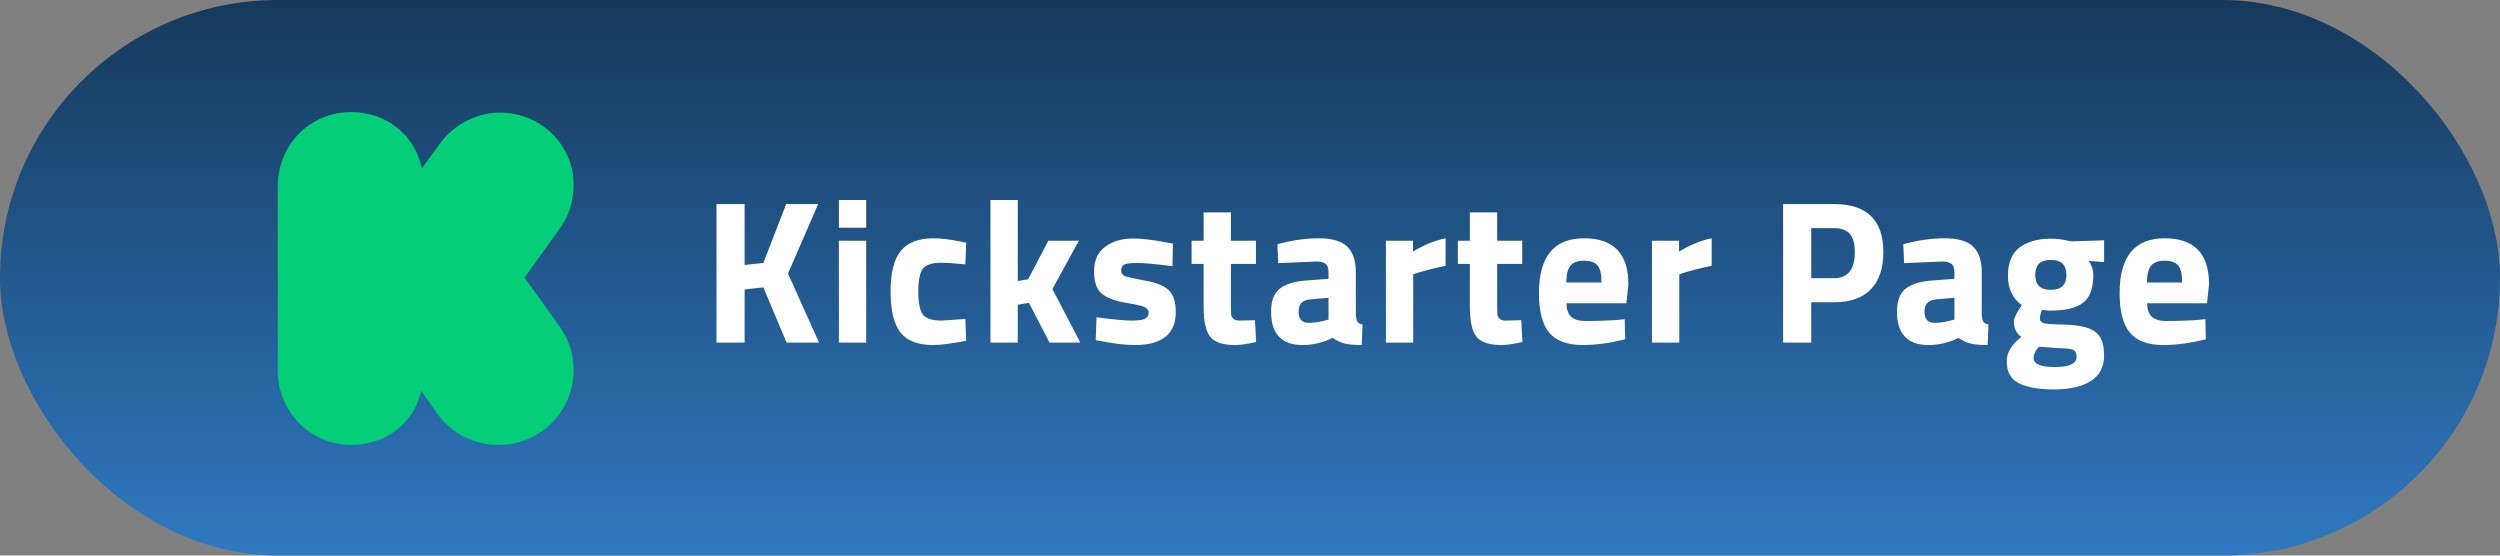
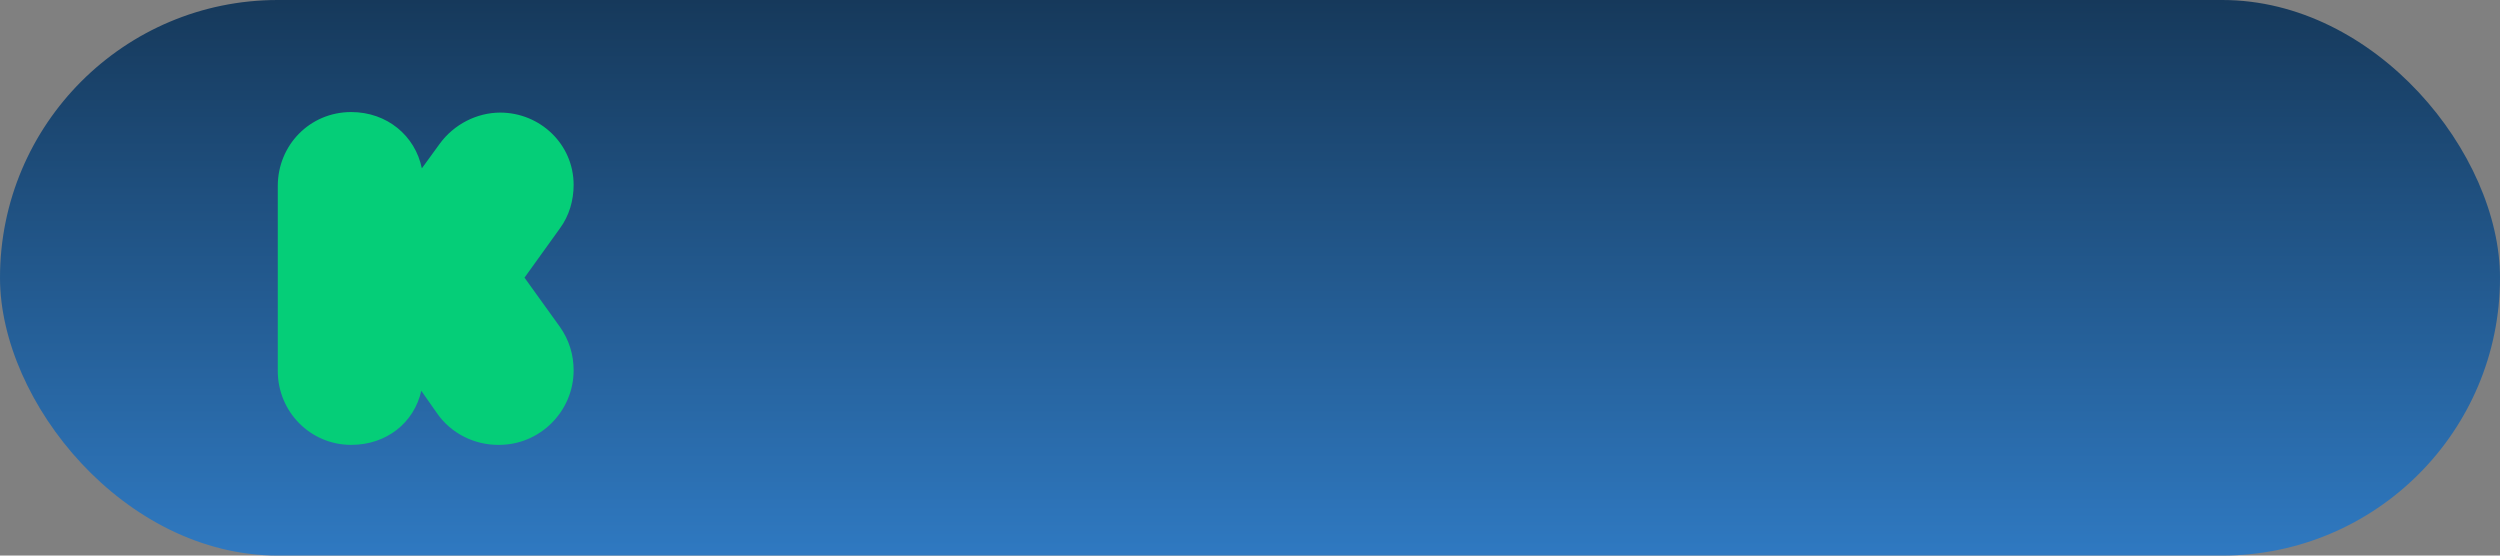
<svg xmlns="http://www.w3.org/2000/svg" width="270" height="60" viewBox="0 0 270 60" fill="none">
  <rect x="0" y="0" width="270" height="60" fill="#808080" stroke="none" />
  <rect width="270" height="60" rx="30" fill="url(#paint0_linear_2724_537)" />
  <path d="M53.785 48.046C58.315 48.106 61.952 44.41 61.952 39.999C61.952 38.33 61.475 36.72 60.461 35.29L56.646 29.985L60.461 24.679C61.475 23.308 61.952 21.639 61.952 19.97C61.952 15.559 58.315 12.161 54.023 12.161C51.52 12.161 49.016 13.413 47.466 15.559L45.559 18.182C44.843 14.665 41.803 12.102 37.928 12.102C33.458 12.102 30 15.678 30 20.09V40.058C30 44.47 33.517 48.046 37.928 48.046C41.743 48.046 44.724 45.662 45.499 42.205L47.168 44.589C48.718 46.854 51.281 48.046 53.785 48.046Z" fill="#05CE78" />
-   <path d="M80.419 37H77.383V22.04H80.419V28.618L82.443 28.398L84.907 22.04H88.361L85.105 29.542L88.449 37H84.951L82.443 31.038L80.419 31.258V37ZM90.6 37V26H93.548V37H90.6ZM90.6 24.592V21.6H93.548V24.592H90.6ZM100.826 25.736C101.588 25.736 102.564 25.853 103.752 26.088L104.346 26.22L104.258 28.552C103.099 28.435 102.241 28.376 101.684 28.376C100.672 28.376 99.997 28.596 99.66 29.036C99.337 29.461 99.176 30.275 99.176 31.478C99.176 32.681 99.337 33.509 99.66 33.964C99.997 34.404 100.679 34.624 101.706 34.624L104.258 34.448L104.346 36.802C102.776 37.11 101.581 37.264 100.76 37.264C99.132 37.264 97.958 36.809 97.24 35.9C96.536 34.976 96.184 33.502 96.184 31.478C96.184 29.454 96.55 27.995 97.284 27.1C98.017 26.191 99.198 25.736 100.826 25.736ZM109.918 37H106.97V21.6H109.918V30.356L111.04 30.158L113.218 26H116.518L113.658 31.214L116.672 37H113.35L111.128 32.71L109.918 32.908V37ZM126.63 28.75C124.812 28.515 123.536 28.398 122.802 28.398C122.084 28.398 121.614 28.464 121.394 28.596C121.189 28.728 121.086 28.941 121.086 29.234C121.086 29.513 121.226 29.711 121.504 29.828C121.798 29.931 122.531 30.092 123.704 30.312C124.892 30.517 125.736 30.862 126.234 31.346C126.733 31.83 126.982 32.615 126.982 33.7C126.982 36.076 125.508 37.264 122.56 37.264C121.592 37.264 120.419 37.132 119.04 36.868L118.336 36.736L118.424 34.272C120.243 34.507 121.504 34.624 122.208 34.624C122.927 34.624 123.411 34.558 123.66 34.426C123.924 34.279 124.056 34.067 124.056 33.788C124.056 33.509 123.917 33.304 123.638 33.172C123.374 33.04 122.67 32.879 121.526 32.688C120.397 32.497 119.554 32.175 118.996 31.72C118.439 31.265 118.16 30.459 118.16 29.3C118.16 28.127 118.556 27.247 119.348 26.66C120.14 26.059 121.16 25.758 122.406 25.758C123.272 25.758 124.452 25.897 125.948 26.176L126.674 26.308L126.63 28.75ZM135.643 28.508H132.937V33.018C132.937 33.458 132.944 33.773 132.959 33.964C132.988 34.14 133.069 34.294 133.201 34.426C133.348 34.558 133.568 34.624 133.861 34.624L135.533 34.58L135.665 36.934C134.682 37.154 133.934 37.264 133.421 37.264C132.101 37.264 131.199 36.971 130.715 36.384C130.231 35.783 129.989 34.683 129.989 33.084V28.508H128.691V26H129.989V22.942H132.937V26H135.643V28.508ZM146.429 29.432V34.008C146.458 34.36 146.517 34.609 146.605 34.756C146.693 34.888 146.876 34.983 147.155 35.042L147.067 37.264C146.319 37.264 145.717 37.213 145.263 37.11C144.823 37.007 144.375 36.802 143.921 36.494C142.865 37.007 141.787 37.264 140.687 37.264C138.413 37.264 137.277 36.061 137.277 33.656C137.277 32.483 137.592 31.654 138.223 31.17C138.853 30.671 139.821 30.378 141.127 30.29L143.481 30.114V29.432C143.481 28.977 143.378 28.669 143.173 28.508C142.967 28.332 142.637 28.244 142.183 28.244L138.047 28.42L137.959 26.374C139.528 25.949 141.017 25.736 142.425 25.736C143.847 25.736 144.867 26.029 145.483 26.616C146.113 27.203 146.429 28.141 146.429 29.432ZM141.479 32.336C140.657 32.409 140.247 32.849 140.247 33.656C140.247 34.463 140.606 34.866 141.325 34.866C141.882 34.866 142.491 34.778 143.151 34.602L143.481 34.514V32.16L141.479 32.336ZM149.679 37V26H152.605V27.166C153.837 26.433 155.01 25.956 156.125 25.736V28.706C154.937 28.955 153.918 29.212 153.067 29.476L152.627 29.63V37H149.679ZM164.399 28.508H161.693V33.018C161.693 33.458 161.7 33.773 161.715 33.964C161.744 34.14 161.825 34.294 161.957 34.426C162.103 34.558 162.323 34.624 162.617 34.624L164.289 34.58L164.421 36.934C163.438 37.154 162.69 37.264 162.177 37.264C160.857 37.264 159.955 36.971 159.471 36.384C158.987 35.783 158.745 34.683 158.745 33.084V28.508H157.447V26H158.745V22.942H161.693V26H164.399V28.508ZM169.178 32.754C169.193 33.429 169.369 33.92 169.706 34.228C170.058 34.521 170.557 34.668 171.202 34.668C172.566 34.668 173.784 34.624 174.854 34.536L175.47 34.47L175.514 36.648C173.828 37.059 172.302 37.264 170.938 37.264C169.281 37.264 168.078 36.824 167.33 35.944C166.582 35.064 166.208 33.634 166.208 31.654C166.208 27.709 167.829 25.736 171.07 25.736C174.268 25.736 175.866 27.393 175.866 30.708L175.646 32.754H169.178ZM172.962 30.51C172.962 29.63 172.823 29.021 172.544 28.684C172.266 28.332 171.774 28.156 171.07 28.156C170.381 28.156 169.89 28.339 169.596 28.706C169.318 29.058 169.171 29.659 169.156 30.51H172.962ZM178.413 37V26H181.339V27.166C182.571 26.433 183.745 25.956 184.859 25.736V28.706C183.671 28.955 182.652 29.212 181.801 29.476L181.361 29.63V37H178.413ZM198.077 32.644H195.613V37H192.577V22.04H198.077C201.626 22.04 203.401 23.771 203.401 27.232C203.401 28.977 202.946 30.319 202.037 31.258C201.142 32.182 199.822 32.644 198.077 32.644ZM195.613 30.048H198.055C199.565 30.048 200.321 29.109 200.321 27.232C200.321 26.308 200.137 25.648 199.771 25.252C199.404 24.841 198.832 24.636 198.055 24.636H195.613V30.048ZM214.026 29.432V34.008C214.056 34.36 214.114 34.609 214.202 34.756C214.29 34.888 214.474 34.983 214.752 35.042L214.664 37.264C213.916 37.264 213.315 37.213 212.86 37.11C212.42 37.007 211.973 36.802 211.518 36.494C210.462 37.007 209.384 37.264 208.284 37.264C206.011 37.264 204.874 36.061 204.874 33.656C204.874 32.483 205.19 31.654 205.82 31.17C206.451 30.671 207.419 30.378 208.724 30.29L211.078 30.114V29.432C211.078 28.977 210.976 28.669 210.77 28.508C210.565 28.332 210.235 28.244 209.78 28.244L205.644 28.42L205.556 26.374C207.126 25.949 208.614 25.736 210.022 25.736C211.445 25.736 212.464 26.029 213.08 26.616C213.711 27.203 214.026 28.141 214.026 29.432ZM209.076 32.336C208.255 32.409 207.844 32.849 207.844 33.656C207.844 34.463 208.204 34.866 208.922 34.866C209.48 34.866 210.088 34.778 210.748 34.602L211.078 34.514V32.16L209.076 32.336ZM227.243 38.364C227.243 39.625 226.759 40.557 225.791 41.158C224.823 41.759 223.51 42.06 221.853 42.06C220.21 42.06 218.941 41.84 218.047 41.4C217.167 40.96 216.727 40.161 216.727 39.002C216.727 38.078 217.255 37.205 218.311 36.384C217.768 36.017 217.497 35.46 217.497 34.712C217.497 34.419 217.717 33.935 218.157 33.26L218.355 32.952C217.357 32.233 216.859 31.177 216.859 29.784C216.859 28.376 217.277 27.357 218.113 26.726C218.963 26.095 220.085 25.78 221.479 25.78C222.109 25.78 222.733 25.853 223.349 26L223.701 26.066L227.243 25.956V28.31L225.593 28.178C225.915 28.677 226.077 29.175 226.077 29.674C226.077 31.141 225.703 32.153 224.955 32.71C224.207 33.267 223.033 33.546 221.435 33.546C221.097 33.546 220.797 33.517 220.533 33.458C220.386 33.839 220.313 34.155 220.313 34.404C220.313 34.639 220.437 34.8 220.687 34.888C220.936 34.976 221.523 35.027 222.447 35.042C224.295 35.057 225.556 35.306 226.231 35.79C226.905 36.259 227.243 37.117 227.243 38.364ZM219.631 38.694C219.631 39.325 220.401 39.64 221.941 39.64C223.495 39.64 224.273 39.273 224.273 38.54C224.273 38.144 224.141 37.887 223.877 37.77C223.613 37.667 223.055 37.609 222.205 37.594L220.225 37.44C219.829 37.836 219.631 38.254 219.631 38.694ZM219.807 29.696C219.807 30.767 220.364 31.302 221.479 31.302C222.608 31.302 223.173 30.767 223.173 29.696C223.173 28.611 222.608 28.068 221.479 28.068C220.364 28.068 219.807 28.611 219.807 29.696ZM231.889 32.754C231.903 33.429 232.079 33.92 232.417 34.228C232.769 34.521 233.267 34.668 233.913 34.668C235.277 34.668 236.494 34.624 237.565 34.536L238.181 34.47L238.225 36.648C236.538 37.059 235.013 37.264 233.649 37.264C231.991 37.264 230.789 36.824 230.041 35.944C229.293 35.064 228.919 33.634 228.919 31.654C228.919 27.709 230.539 25.736 233.781 25.736C236.978 25.736 238.577 27.393 238.577 30.708L238.357 32.754H231.889ZM235.673 30.51C235.673 29.63 235.533 29.021 235.255 28.684C234.976 28.332 234.485 28.156 233.781 28.156C233.091 28.156 232.6 28.339 232.307 28.706C232.028 29.058 231.881 29.659 231.867 30.51H235.673Z" fill="white" />
  <defs>
    <linearGradient id="paint0_linear_2724_537" x1="135" y1="0" x2="135" y2="60" gradientUnits="userSpaceOnUse">
      <stop stop-color="#16395B" />
      <stop offset="1" stop-color="#2F79C1" />
    </linearGradient>
  </defs>
</svg>